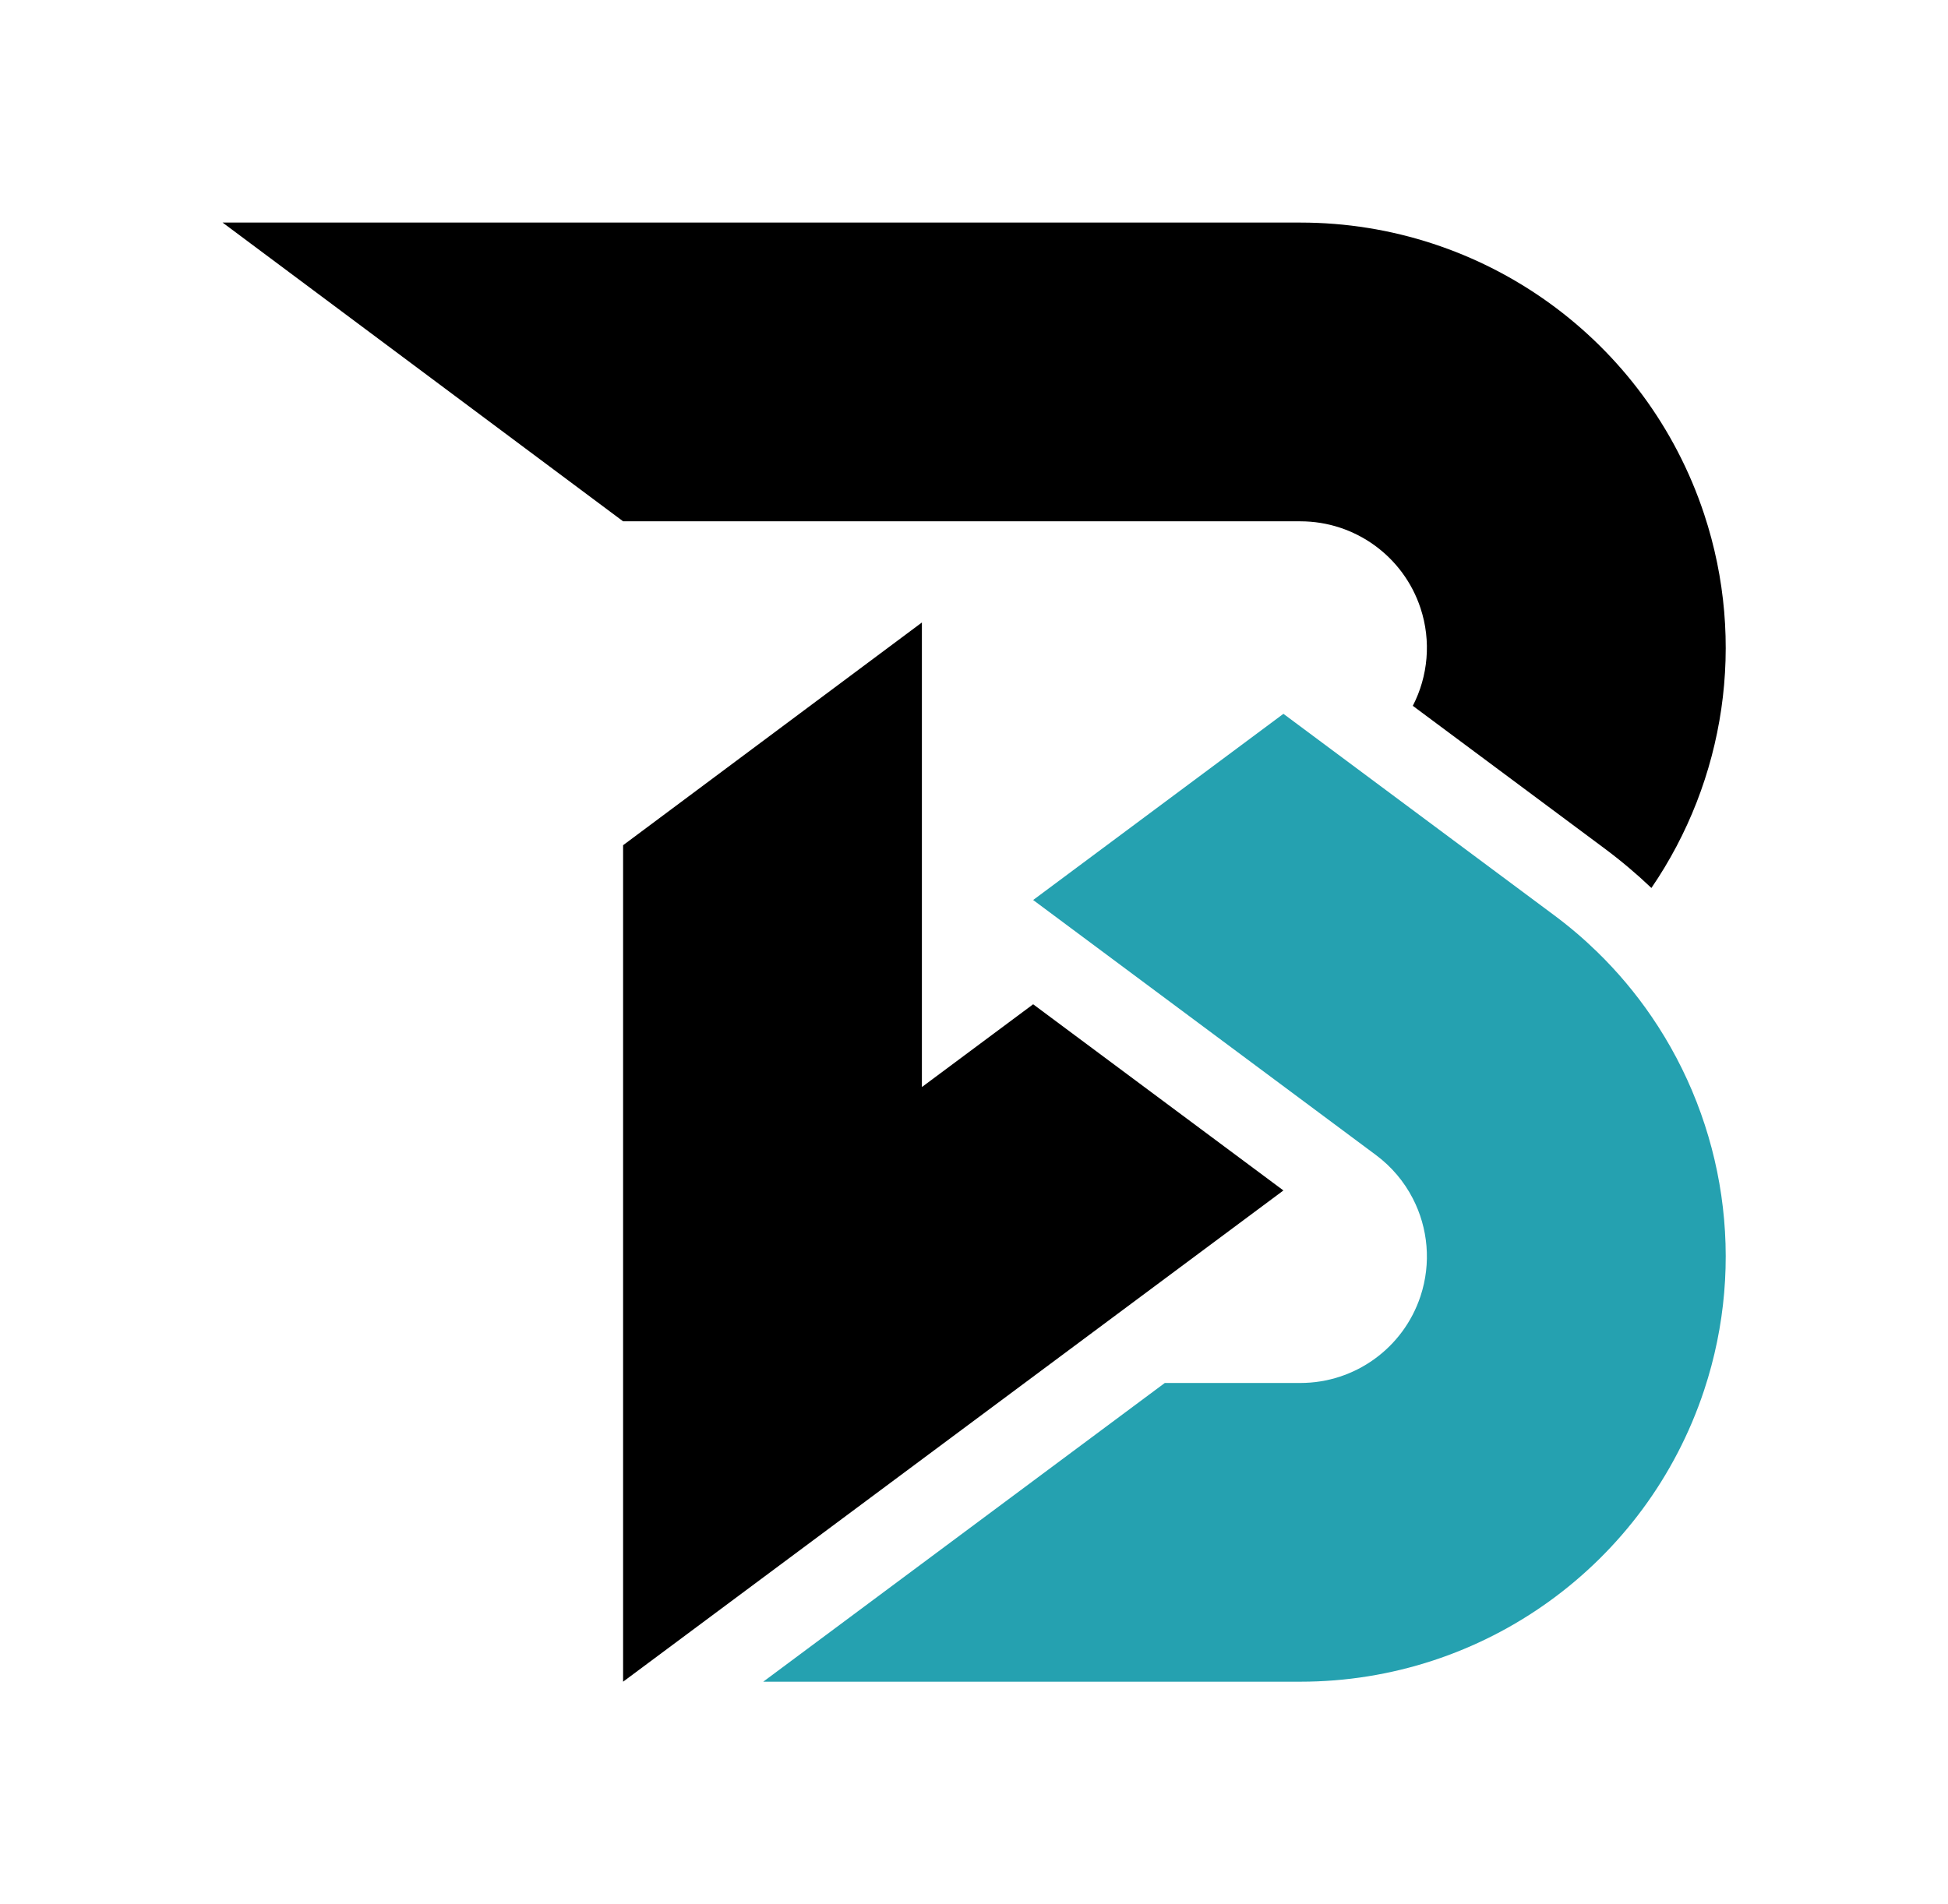
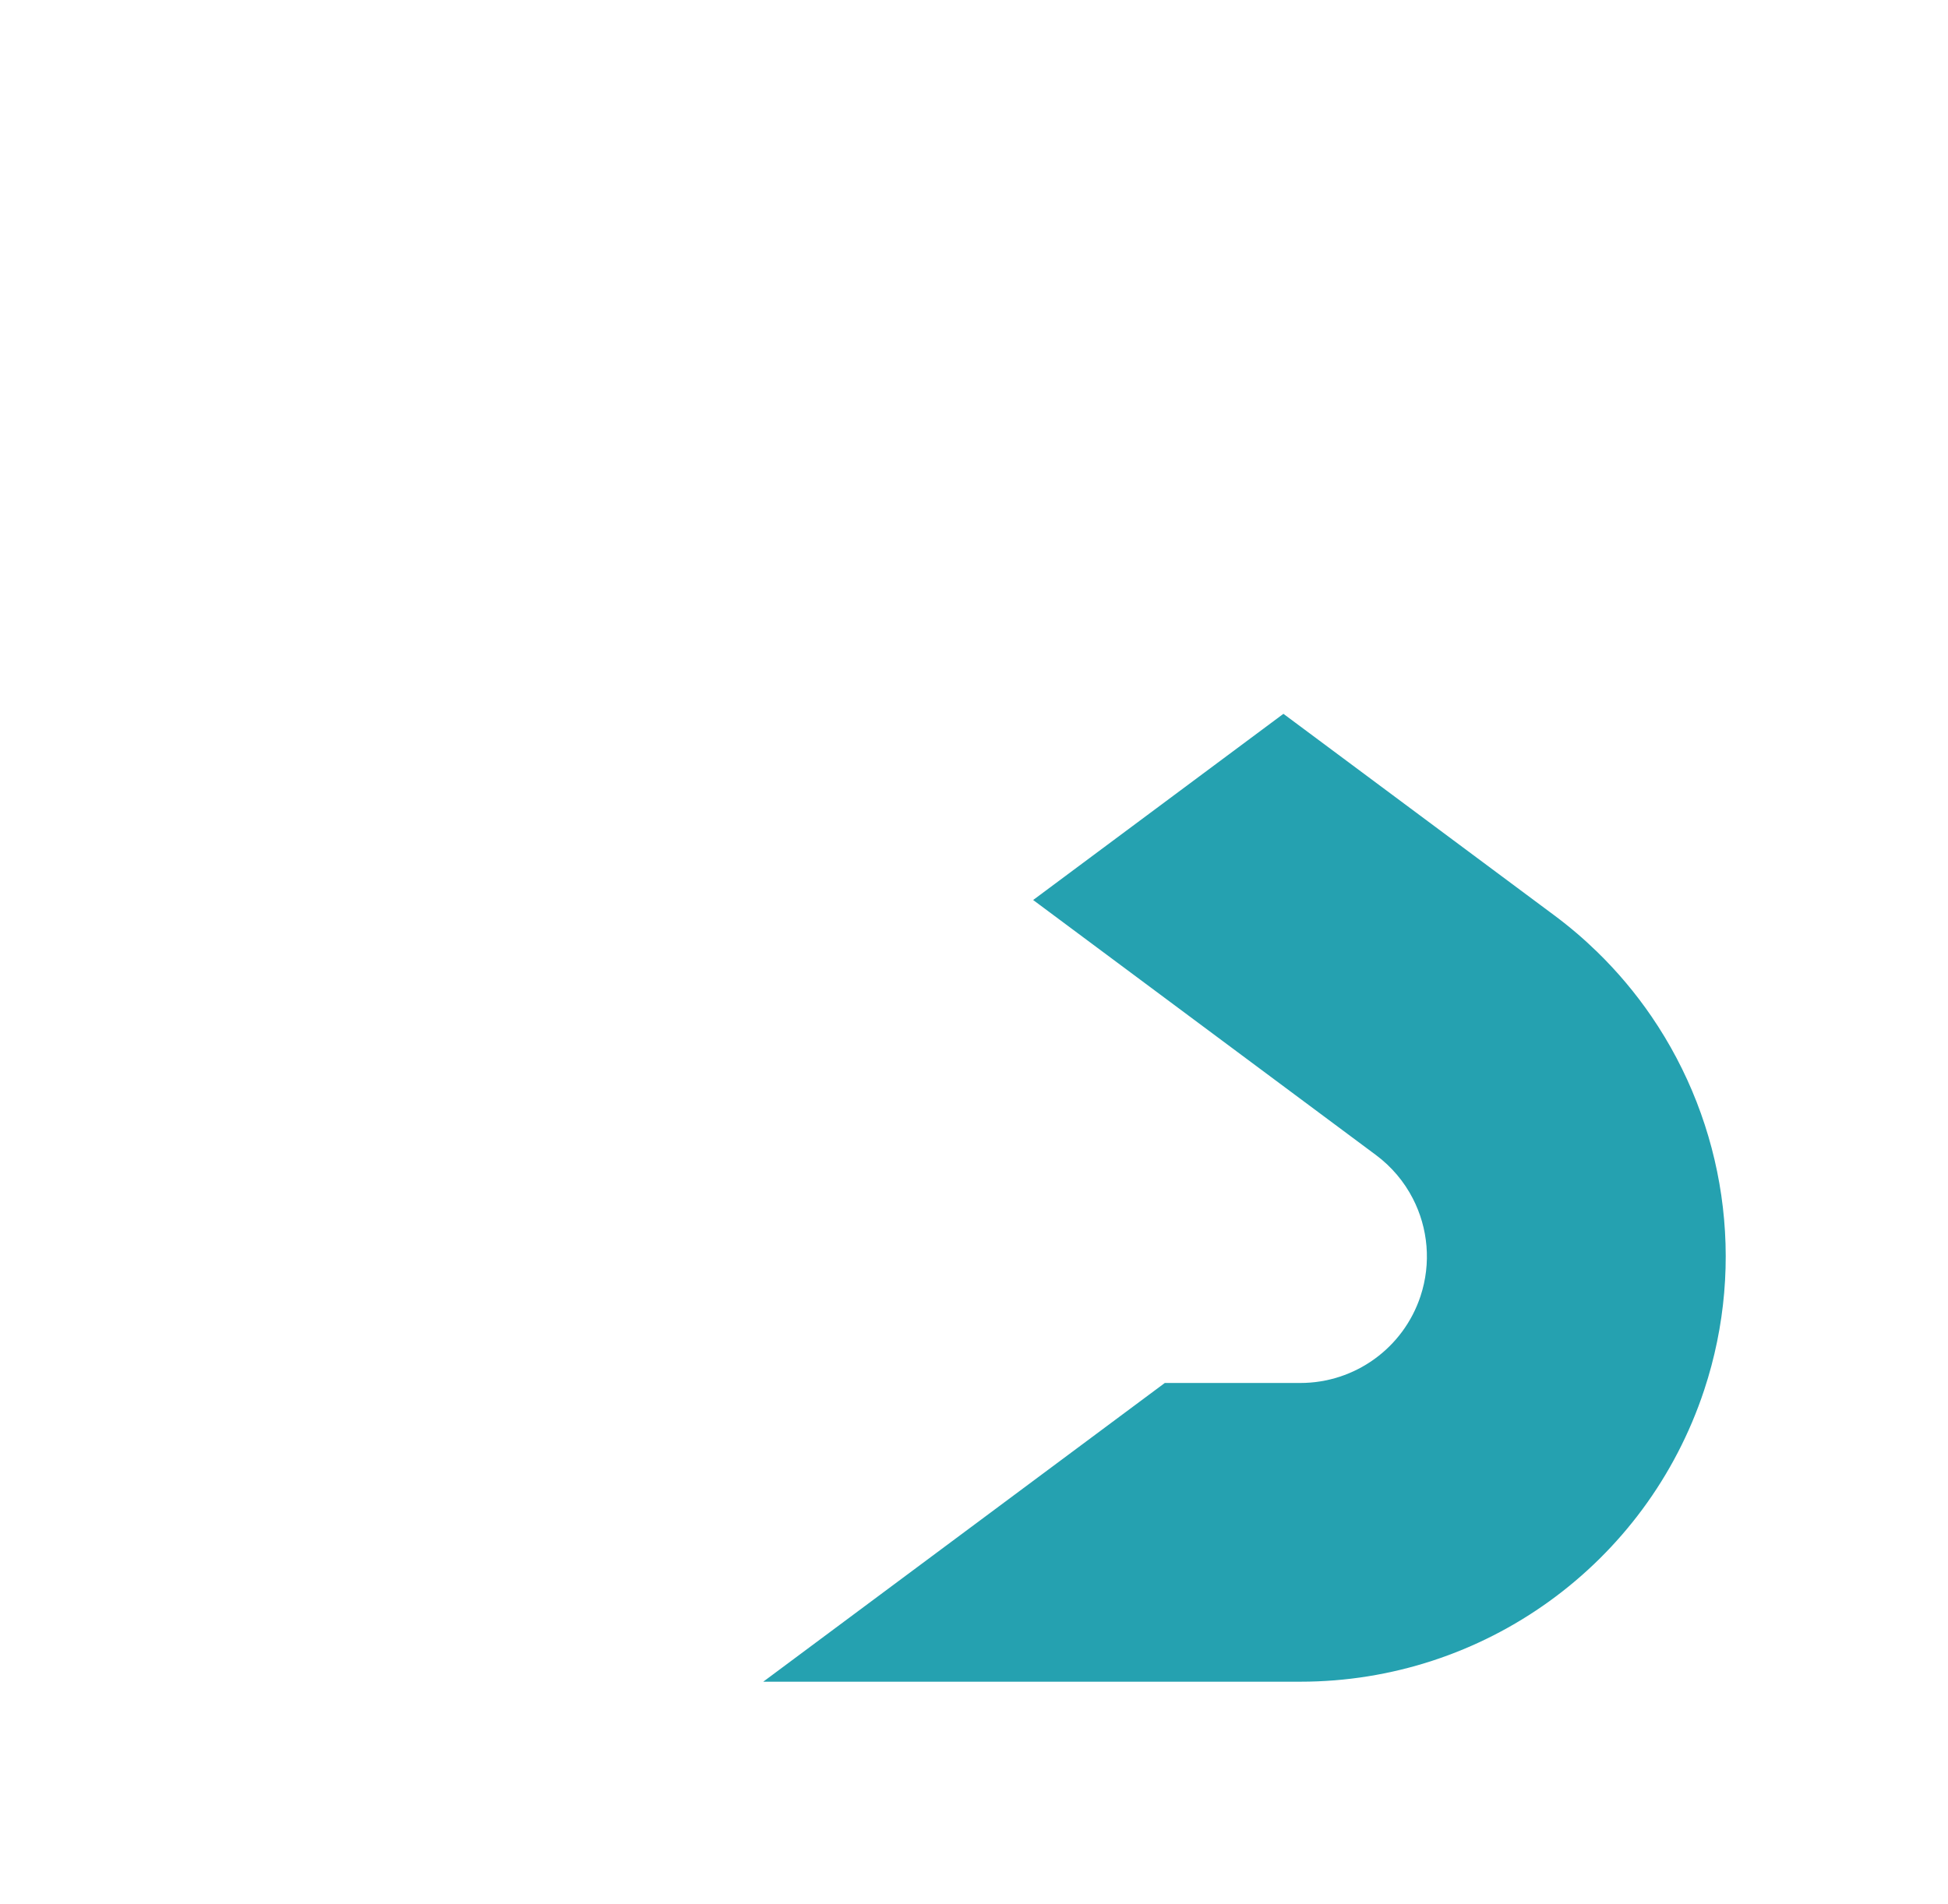
<svg xmlns="http://www.w3.org/2000/svg" viewBox="-18.936 -12.059 612.873 599.118">
  <g transform="rotate(360 287.5 287.5)">
    <svg style="overflow: visible;" stroke-miterlimit="2" stroke-linejoin="round" clip-rule="evenodd" fill-rule="evenodd" preserveAspectRatio="xMinYMin" x="51.064" y="57.941" width="472.873" height="459.118" xml:space="preserve" version="1.1" viewBox="448.121 551.551 923.765 896.896">
      <path style="fill: #25A1B0; fill-opacity: 1;" d="M650.337,1045.41L790.327,941.249L837.594,941.249C856.608,941.249 873.482,929.062 879.461,911.012C883.279,899.486 882.105,887.227 876.786,876.915C873.775,871.077 869.436,865.864 863.922,861.762L744.431,772.848L831.678,707.928L926.107,778.192C931.455,782.172 936.476,786.463 941.154,791.026C948.216,797.912 954.5,805.417 959.965,813.405C985.592,850.868 993.183,898.966 978.344,943.766C958.245,1004.45 901.517,1045.41 837.594,1045.41L650.337,1045.41Z" transform="matrix(1.763,0,0,1.763,-366.072,-394.465)" />
-       <path style="fill: #000000; fill-opacity: 1;" d="M601.479,1045.41L601.479,753.742L705.646,676.082L705.646,838.064L744.431,809.204L831.678,874.124L601.479,1045.41Z" transform="matrix(1.763,0,0,1.763,-366.072,-394.465)" />
-       <path style="fill: #000000; fill-opacity: 1;" d="M461.859,536.637L837.594,536.637C901.517,536.637 958.245,577.605 978.344,638.286C993.183,683.086 985.592,731.184 959.965,768.647C954.814,763.746 949.328,759.116 943.518,754.793L876.786,705.137C882.105,694.825 883.279,682.566 879.461,671.04C873.482,652.99 856.608,640.803 837.594,640.803L790.327,640.803L601.479,640.803L461.859,536.637Z" transform="matrix(1.763,0,0,1.763,-366.072,-394.465)" />
    </svg>
  </g>
</svg>